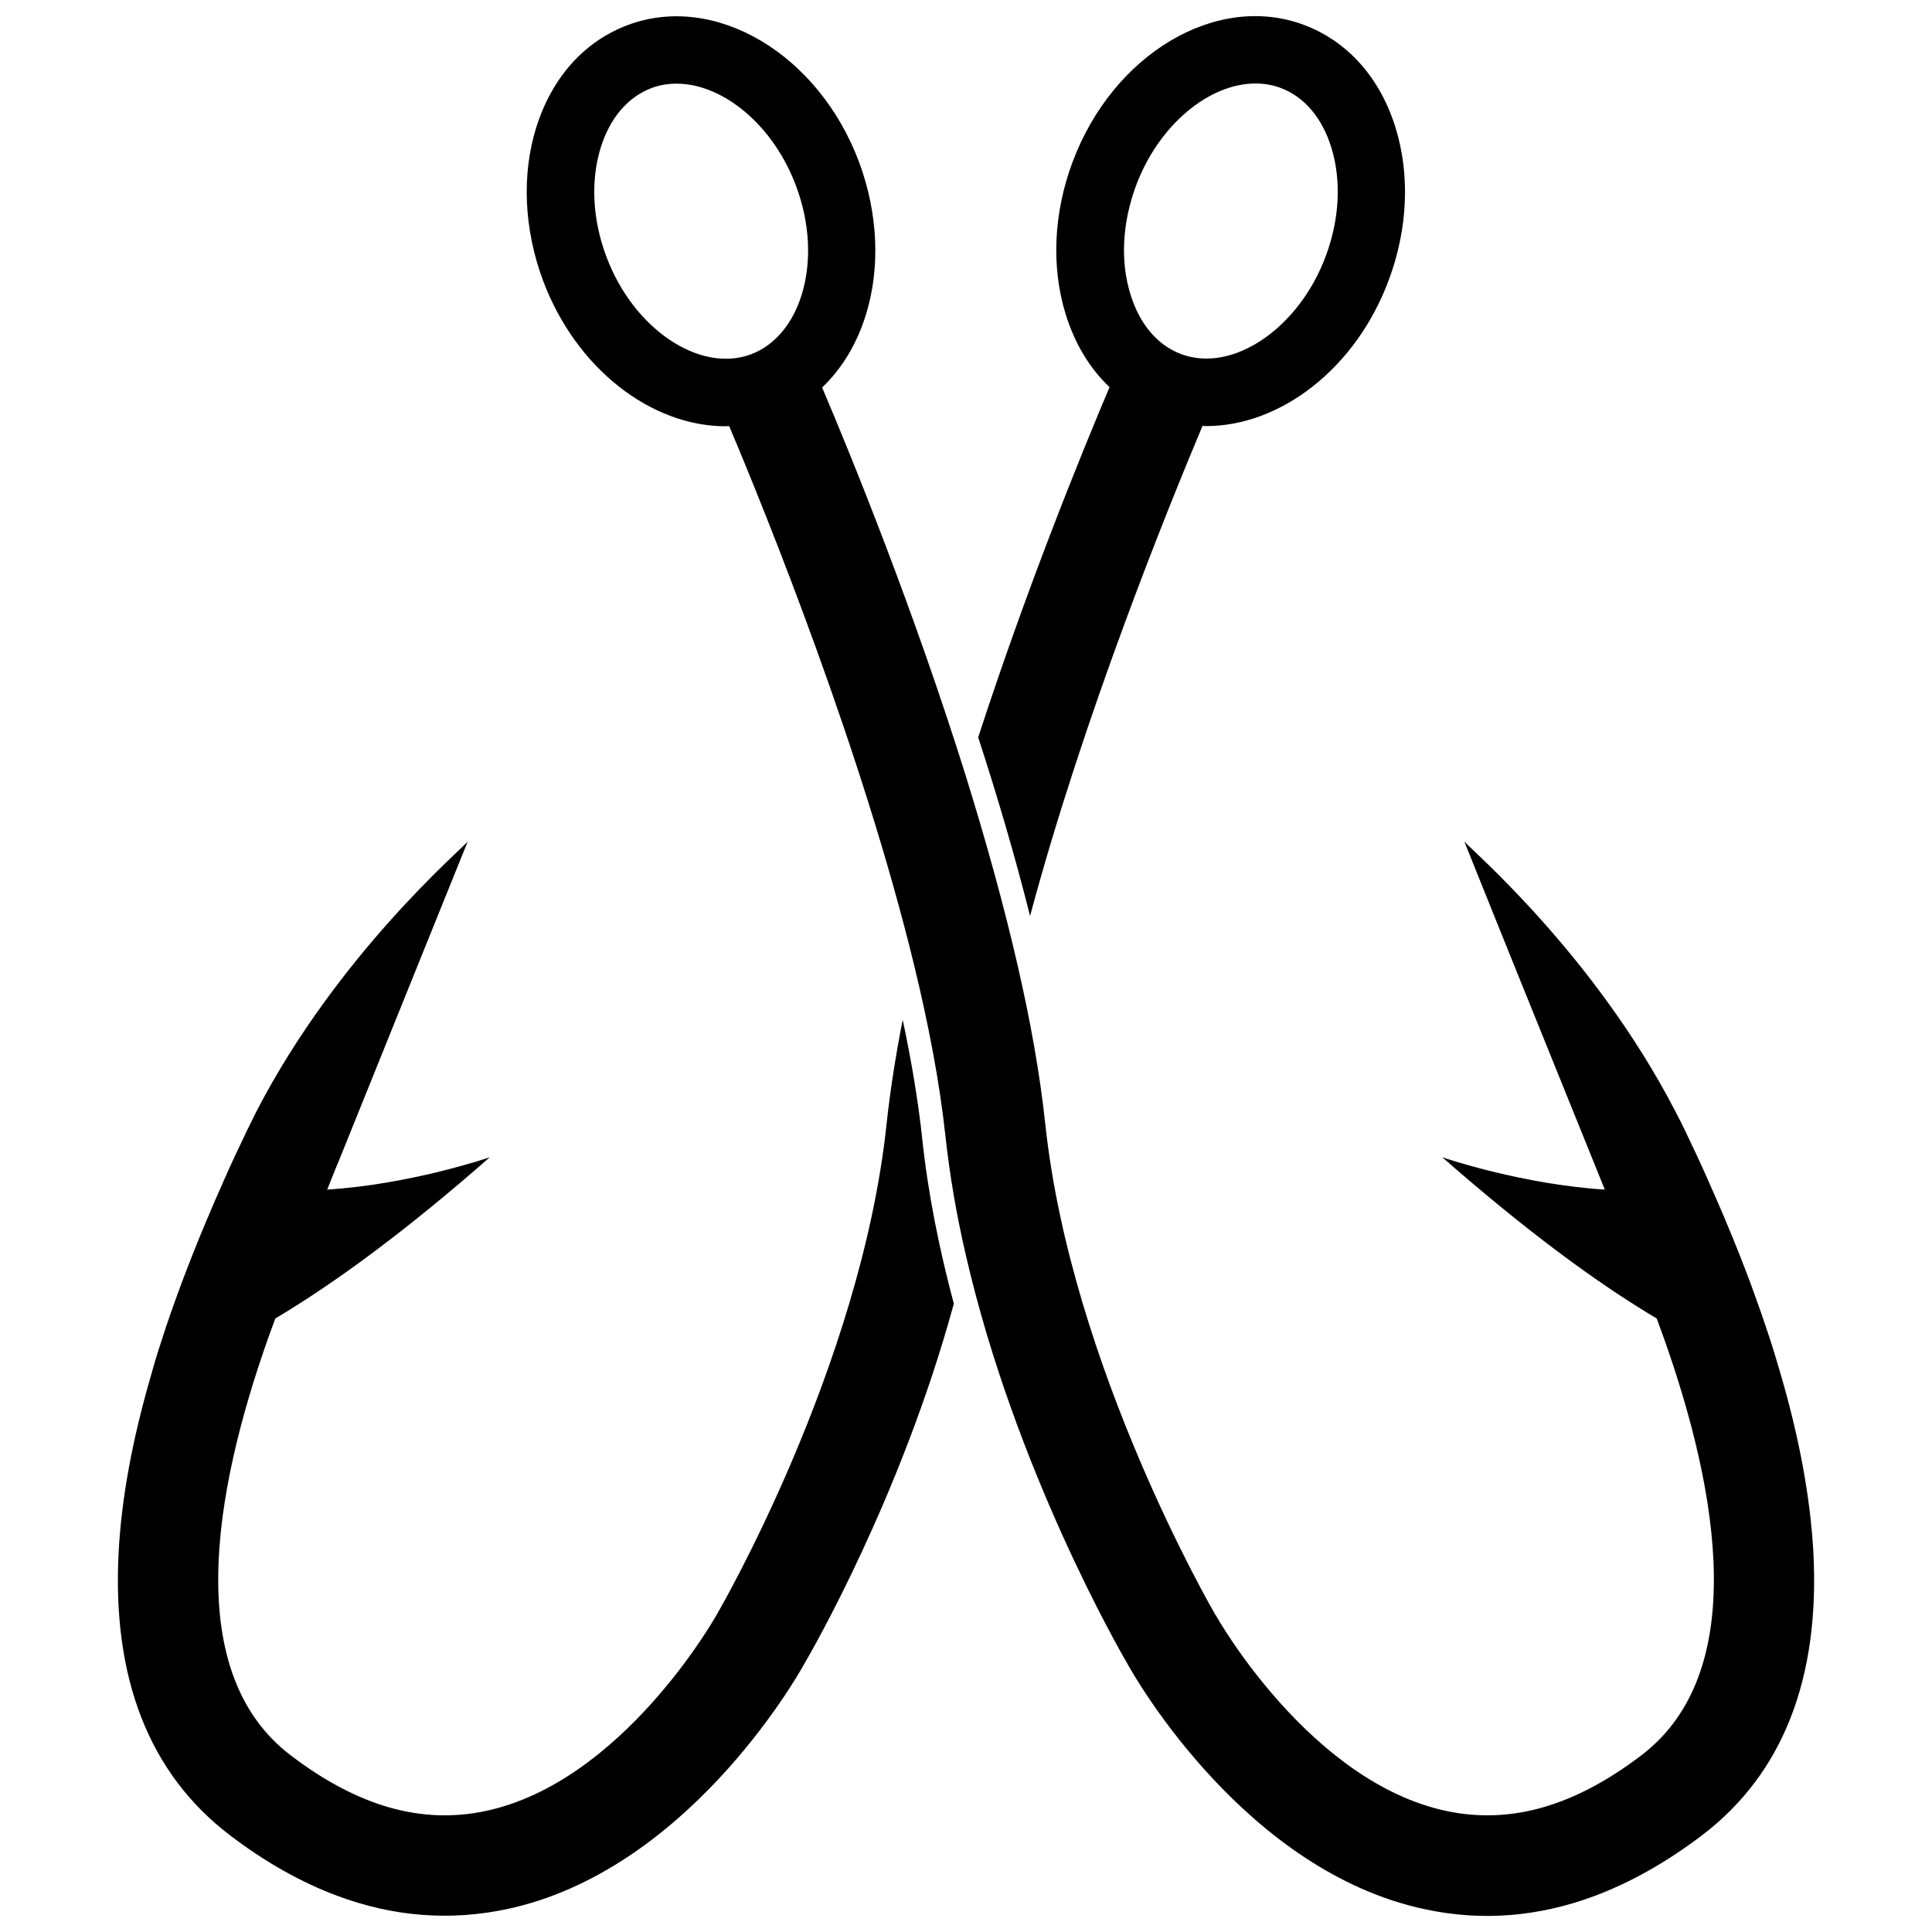
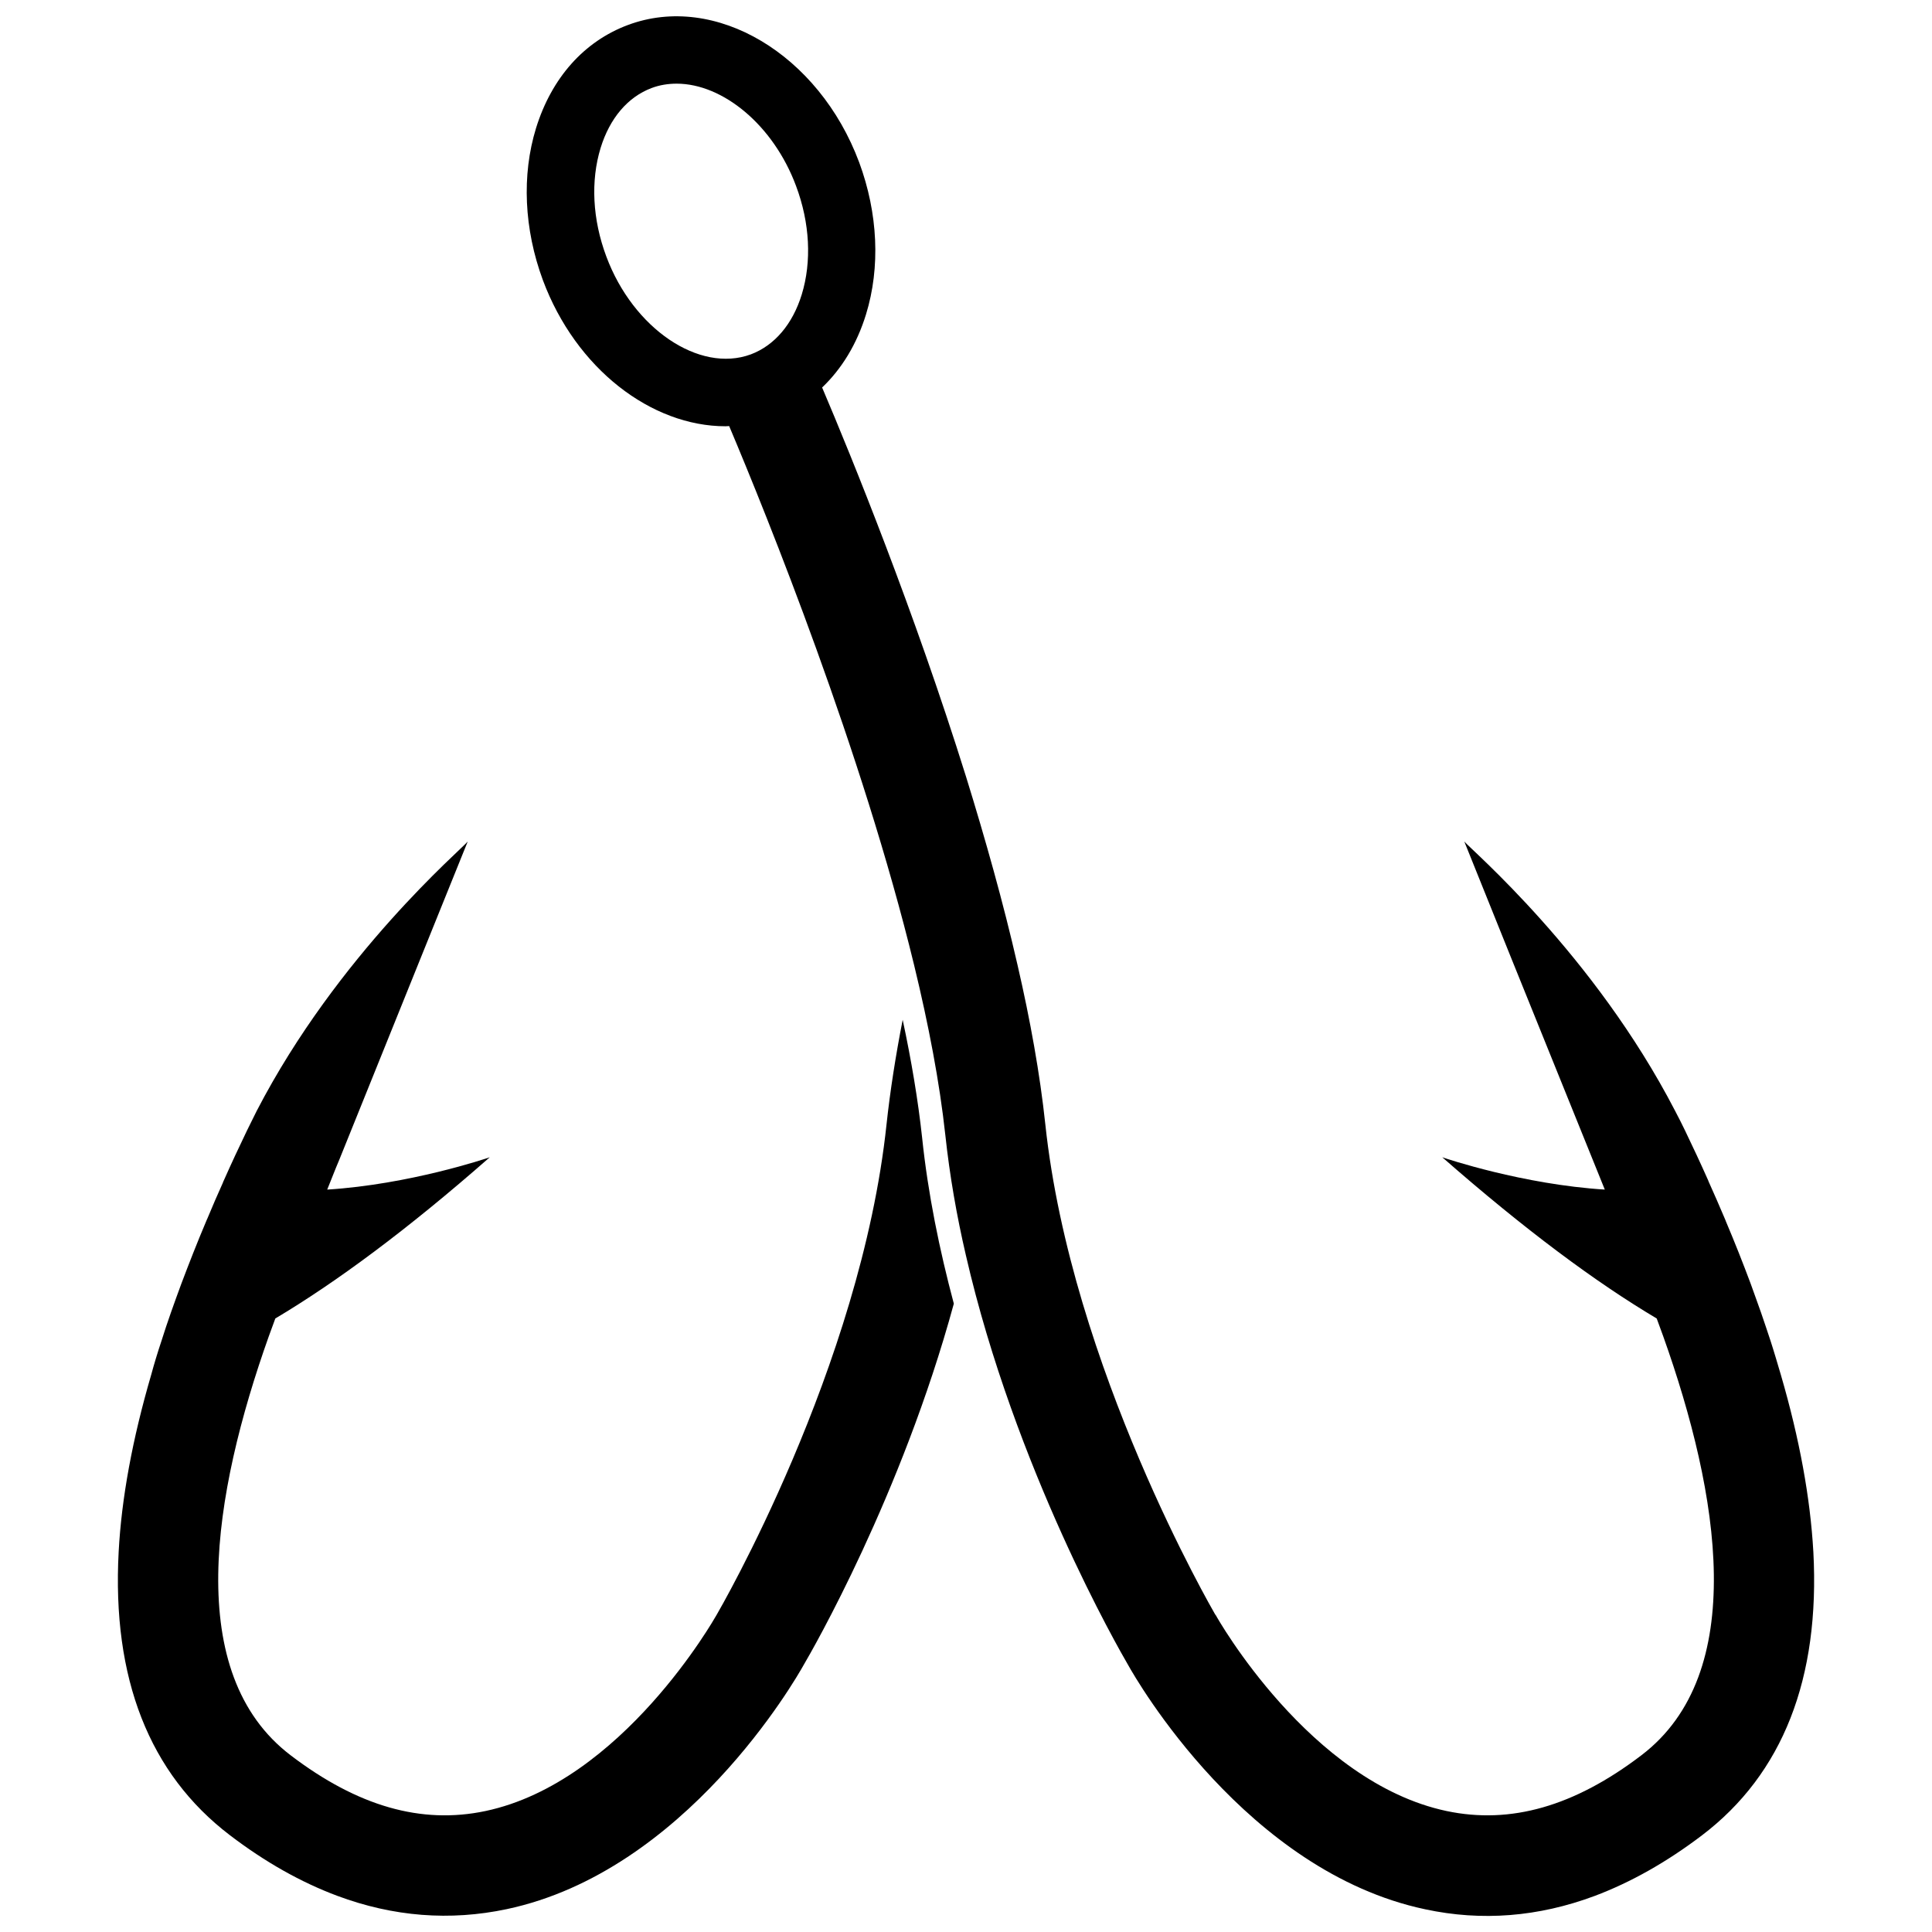
<svg xmlns="http://www.w3.org/2000/svg" width="800px" height="800px" version="1.1" viewBox="144 144 512 512">
  <defs>
    <clipPath id="c">
      <path d="m175 367h222v284.9h-222z" />
    </clipPath>
    <clipPath id="b">
      <path d="m403 148.09h114v238.91h-114z" />
    </clipPath>
    <clipPath id="a">
      <path d="m283 148.09h342v503.81h-342z" />
    </clipPath>
  </defs>
  <g>
    <g clip-path="url(#c)">
-       <path d="m383.22 414.26c-1.863 9.523-3.324 18.844-4.281 27.711-6.805 64.332-44.59 129.22-44.941 129.83l-0.203 0.352c-0.25 0.402-24.836 44.133-61.164 51.793-16.977 3.578-33.855-1.258-51.59-14.762-28.566-21.715-20.707-69.172-5.793-111.09 0.555-1.562 1.16-3.125 1.715-4.684 16.07-9.574 34.863-23.426 56.828-42.723-0.855 0.301-21.312 7.203-43.074 8.566 1.008-2.469 2.016-5.141 3.176-7.859 13.148-32.547 33.402-82.828 34.059-84.387-1.512 1.965-34.41 29.875-55.922 71.391-0.855 1.715-1.715 3.426-2.57 5.188-2.117 4.383-4.18 8.816-6.195 13.352-0.102 0.152-0.152 0.352-0.203 0.504-1.41 3.125-2.769 6.246-4.082 9.422-0.102 0.25-0.25 0.504-0.352 0.805-2.367 5.594-4.535 11.133-6.551 16.473-1.914 5.188-3.727 10.227-5.289 15.215-1.008 3.023-1.914 5.996-2.719 8.969-4.992 17.078-7.863 32.746-8.621 46.852-1.812 33.605 8.113 58.895 29.473 75.168 9.371 7.152 18.895 12.496 28.465 16.07 14.863 5.543 29.875 6.699 44.891 3.527 47.359-10.027 76.477-60.711 78.746-64.789 2.117-3.578 25.895-44.84 39.75-95.672-3.777-14.156-6.852-29.07-8.414-44.082-1.059-9.777-2.82-20.305-5.137-31.137z" />
+       <path d="m383.22 414.26c-1.863 9.523-3.324 18.844-4.281 27.711-6.805 64.332-44.59 129.22-44.941 129.83l-0.203 0.352c-0.25 0.402-24.836 44.133-61.164 51.793-16.977 3.578-33.855-1.258-51.59-14.762-28.566-21.715-20.707-69.172-5.793-111.09 0.555-1.562 1.16-3.125 1.715-4.684 16.07-9.574 34.863-23.426 56.828-42.723-0.855 0.301-21.312 7.203-43.074 8.566 1.008-2.469 2.016-5.141 3.176-7.859 13.148-32.547 33.402-82.828 34.059-84.387-1.512 1.965-34.41 29.875-55.922 71.391-0.855 1.715-1.715 3.426-2.57 5.188-2.117 4.383-4.18 8.816-6.195 13.352-0.102 0.152-0.152 0.352-0.203 0.504-1.41 3.125-2.769 6.246-4.082 9.422-0.102 0.25-0.25 0.504-0.352 0.805-2.367 5.594-4.535 11.133-6.551 16.473-1.914 5.188-3.727 10.227-5.289 15.215-1.008 3.023-1.914 5.996-2.719 8.969-4.992 17.078-7.863 32.746-8.621 46.852-1.812 33.605 8.113 58.895 29.473 75.168 9.371 7.152 18.895 12.496 28.465 16.07 14.863 5.543 29.875 6.699 44.891 3.527 47.359-10.027 76.477-60.711 78.746-64.789 2.117-3.578 25.895-44.84 39.75-95.672-3.777-14.156-6.852-29.07-8.414-44.082-1.059-9.777-2.82-20.305-5.137-31.137" />
    </g>
    <g clip-path="url(#b)">
-       <path d="m416.98 386.75c14.156-52.898 36.375-107.71 45.695-129.88 0.301 0 0.656 0.051 0.957 0.051 19.648 0 39.699-15.215 48.418-38.742 5.039-13.504 5.644-27.809 1.812-40.254-4.082-13.301-12.746-23.023-24.383-27.355-23.125-8.613-50.582 7.758-61.262 36.426-5.039 13.504-5.644 27.809-1.812 40.254 2.418 7.809 6.398 14.41 11.637 19.348-7.305 17.23-21.816 52.852-34.812 92.801 5.035 15.461 9.77 31.484 13.75 47.355zm28.062-193.52c5.996-16.121 19.398-27.105 31.641-27.105 2.266 0 4.484 0.352 6.648 1.16 6.297 2.316 11.082 7.961 13.504 15.871 2.672 8.715 2.168 18.941-1.512 28.766-7.106 19.094-24.637 30.984-38.238 25.945-6.297-2.316-11.082-7.961-13.504-15.871-2.719-8.715-2.168-18.941 1.461-28.766z" />
-     </g>
+       </g>
    <g clip-path="url(#a)">
      <path d="m624.55 555.17c-0.805-14.156-3.629-29.773-8.613-46.855-0.203-0.605-0.352-1.258-0.555-1.863-0.504-1.715-1.008-3.426-1.562-5.188-0.203-0.656-0.402-1.258-0.605-1.914-0.402-1.258-0.855-2.519-1.258-3.777-0.855-2.519-1.715-5.09-2.672-7.656-0.453-1.258-0.906-2.519-1.359-3.777-2.016-5.391-4.18-10.883-6.551-16.473-0.051-0.152-0.102-0.25-0.152-0.402-1.461-3.477-2.973-6.902-4.484-10.277v-0.051c-2.016-4.535-4.082-8.969-6.195-13.352-0.855-1.762-1.715-3.477-2.621-5.188-21.512-41.562-54.359-69.477-55.871-71.391 0.605 1.562 20.859 51.844 34.059 84.387 1.109 2.769 2.168 5.391 3.176 7.859-21.766-1.359-42.219-8.262-43.074-8.566 21.965 19.246 40.707 33.152 56.828 42.723 0.555 1.562 1.16 3.125 1.715 4.684 14.965 41.969 22.773 89.375-5.793 111.09-17.734 13.504-34.613 18.34-51.59 14.762-36.273-7.656-60.91-51.387-61.113-51.793l-0.258-0.355c-0.352-0.656-38.137-65.496-44.988-129.88-1.41-13.25-3.981-27.559-7.356-42.168-3.777-16.523-8.566-33.504-13.652-49.926-13.754-43.984-30.18-84.438-38.137-103.13 5.238-4.988 9.219-11.539 11.637-19.398 3.828-12.445 3.176-26.754-1.812-40.254-10.68-28.668-38.137-45.039-61.262-36.426-11.637 4.332-20.254 14.008-24.383 27.355-3.828 12.445-3.176 26.754 1.812 40.254 8.766 23.527 28.766 38.742 48.418 38.742 0.301 0 0.656-0.051 0.957-0.051 10.125 23.98 35.266 86.254 49.02 142.88 3.828 15.77 6.75 31.035 8.262 44.988 1.16 10.781 3.023 21.461 5.441 31.84 13 56.578 40.707 104.69 42.977 108.57 2.266 4.082 31.387 54.766 78.746 64.789 15.012 3.223 30.027 2.016 44.891-3.527 9.523-3.578 19.043-8.918 28.465-16.07 21.402-16.266 31.328-41.555 29.516-75.211zm-319.87-343.2c-3.68-9.824-4.18-20.051-1.512-28.766 2.418-7.859 7.203-13.504 13.504-15.871 2.117-0.805 4.383-1.16 6.648-1.16 12.242 0 25.645 10.984 31.641 27.105 3.68 9.824 4.18 20.051 1.512 28.766-2.418 7.859-7.203 13.504-13.504 15.871-13.656 5.039-31.188-6.852-38.289-25.945z" />
    </g>
  </g>
</svg>